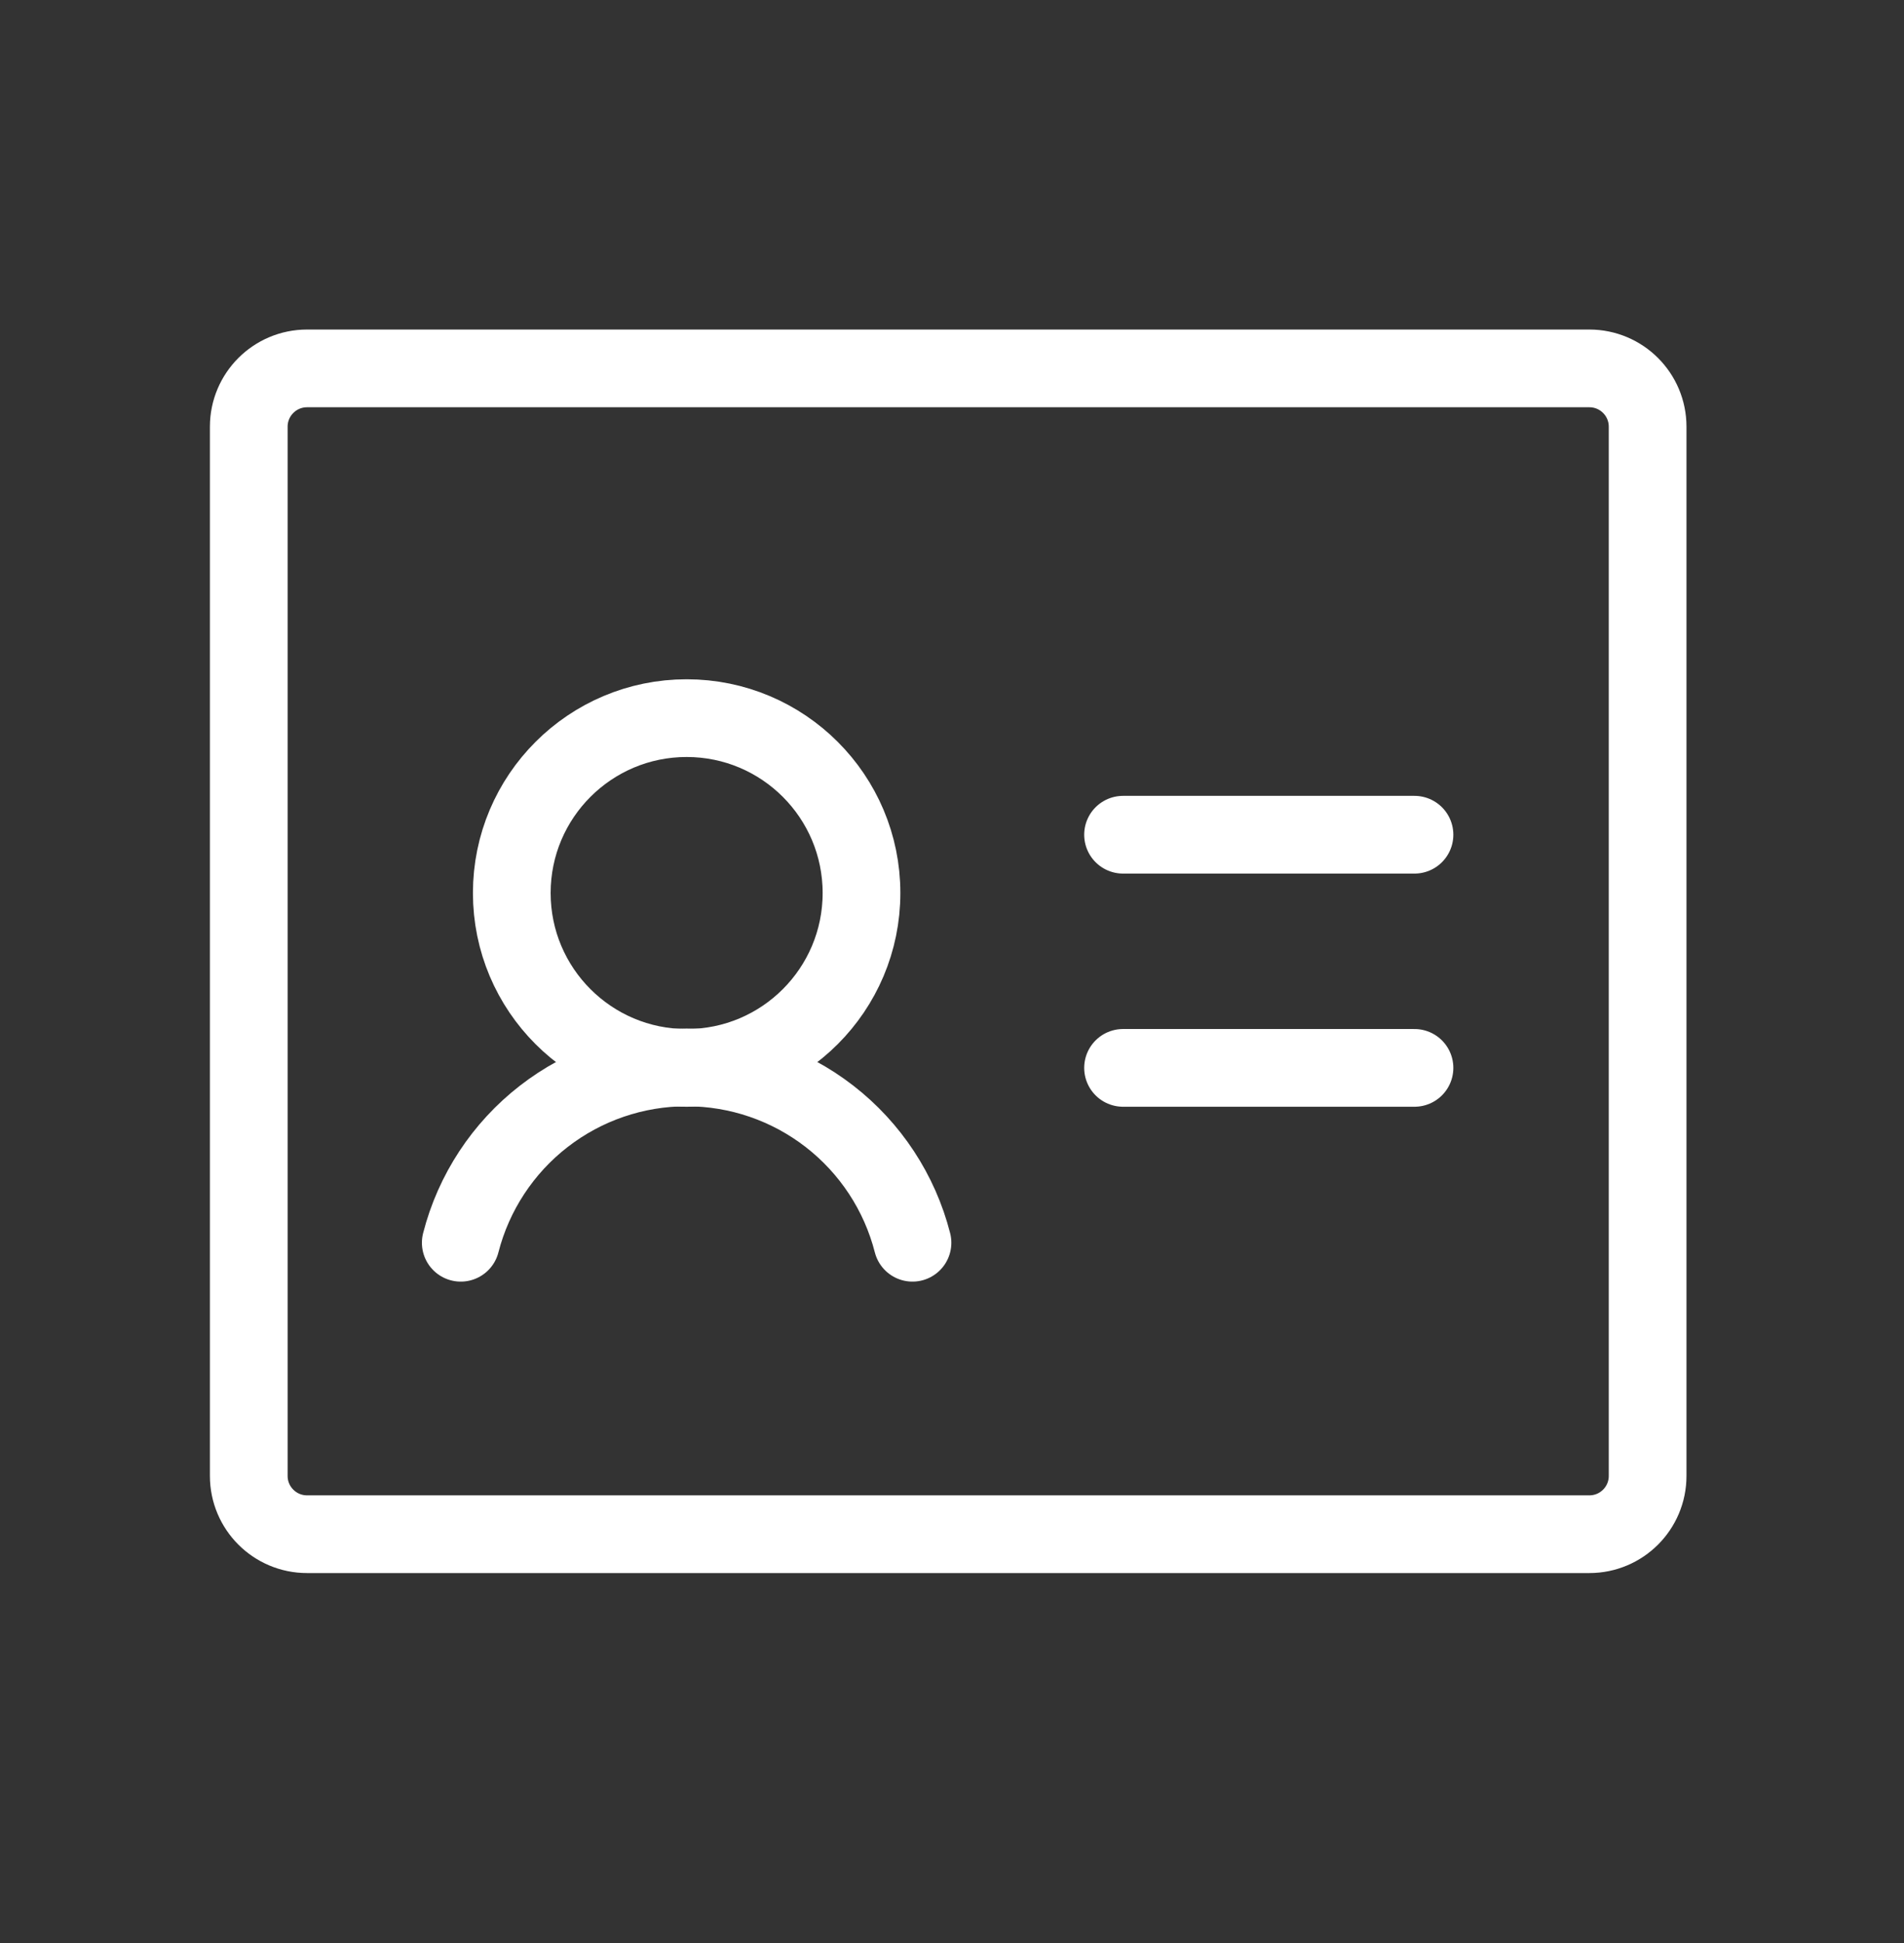
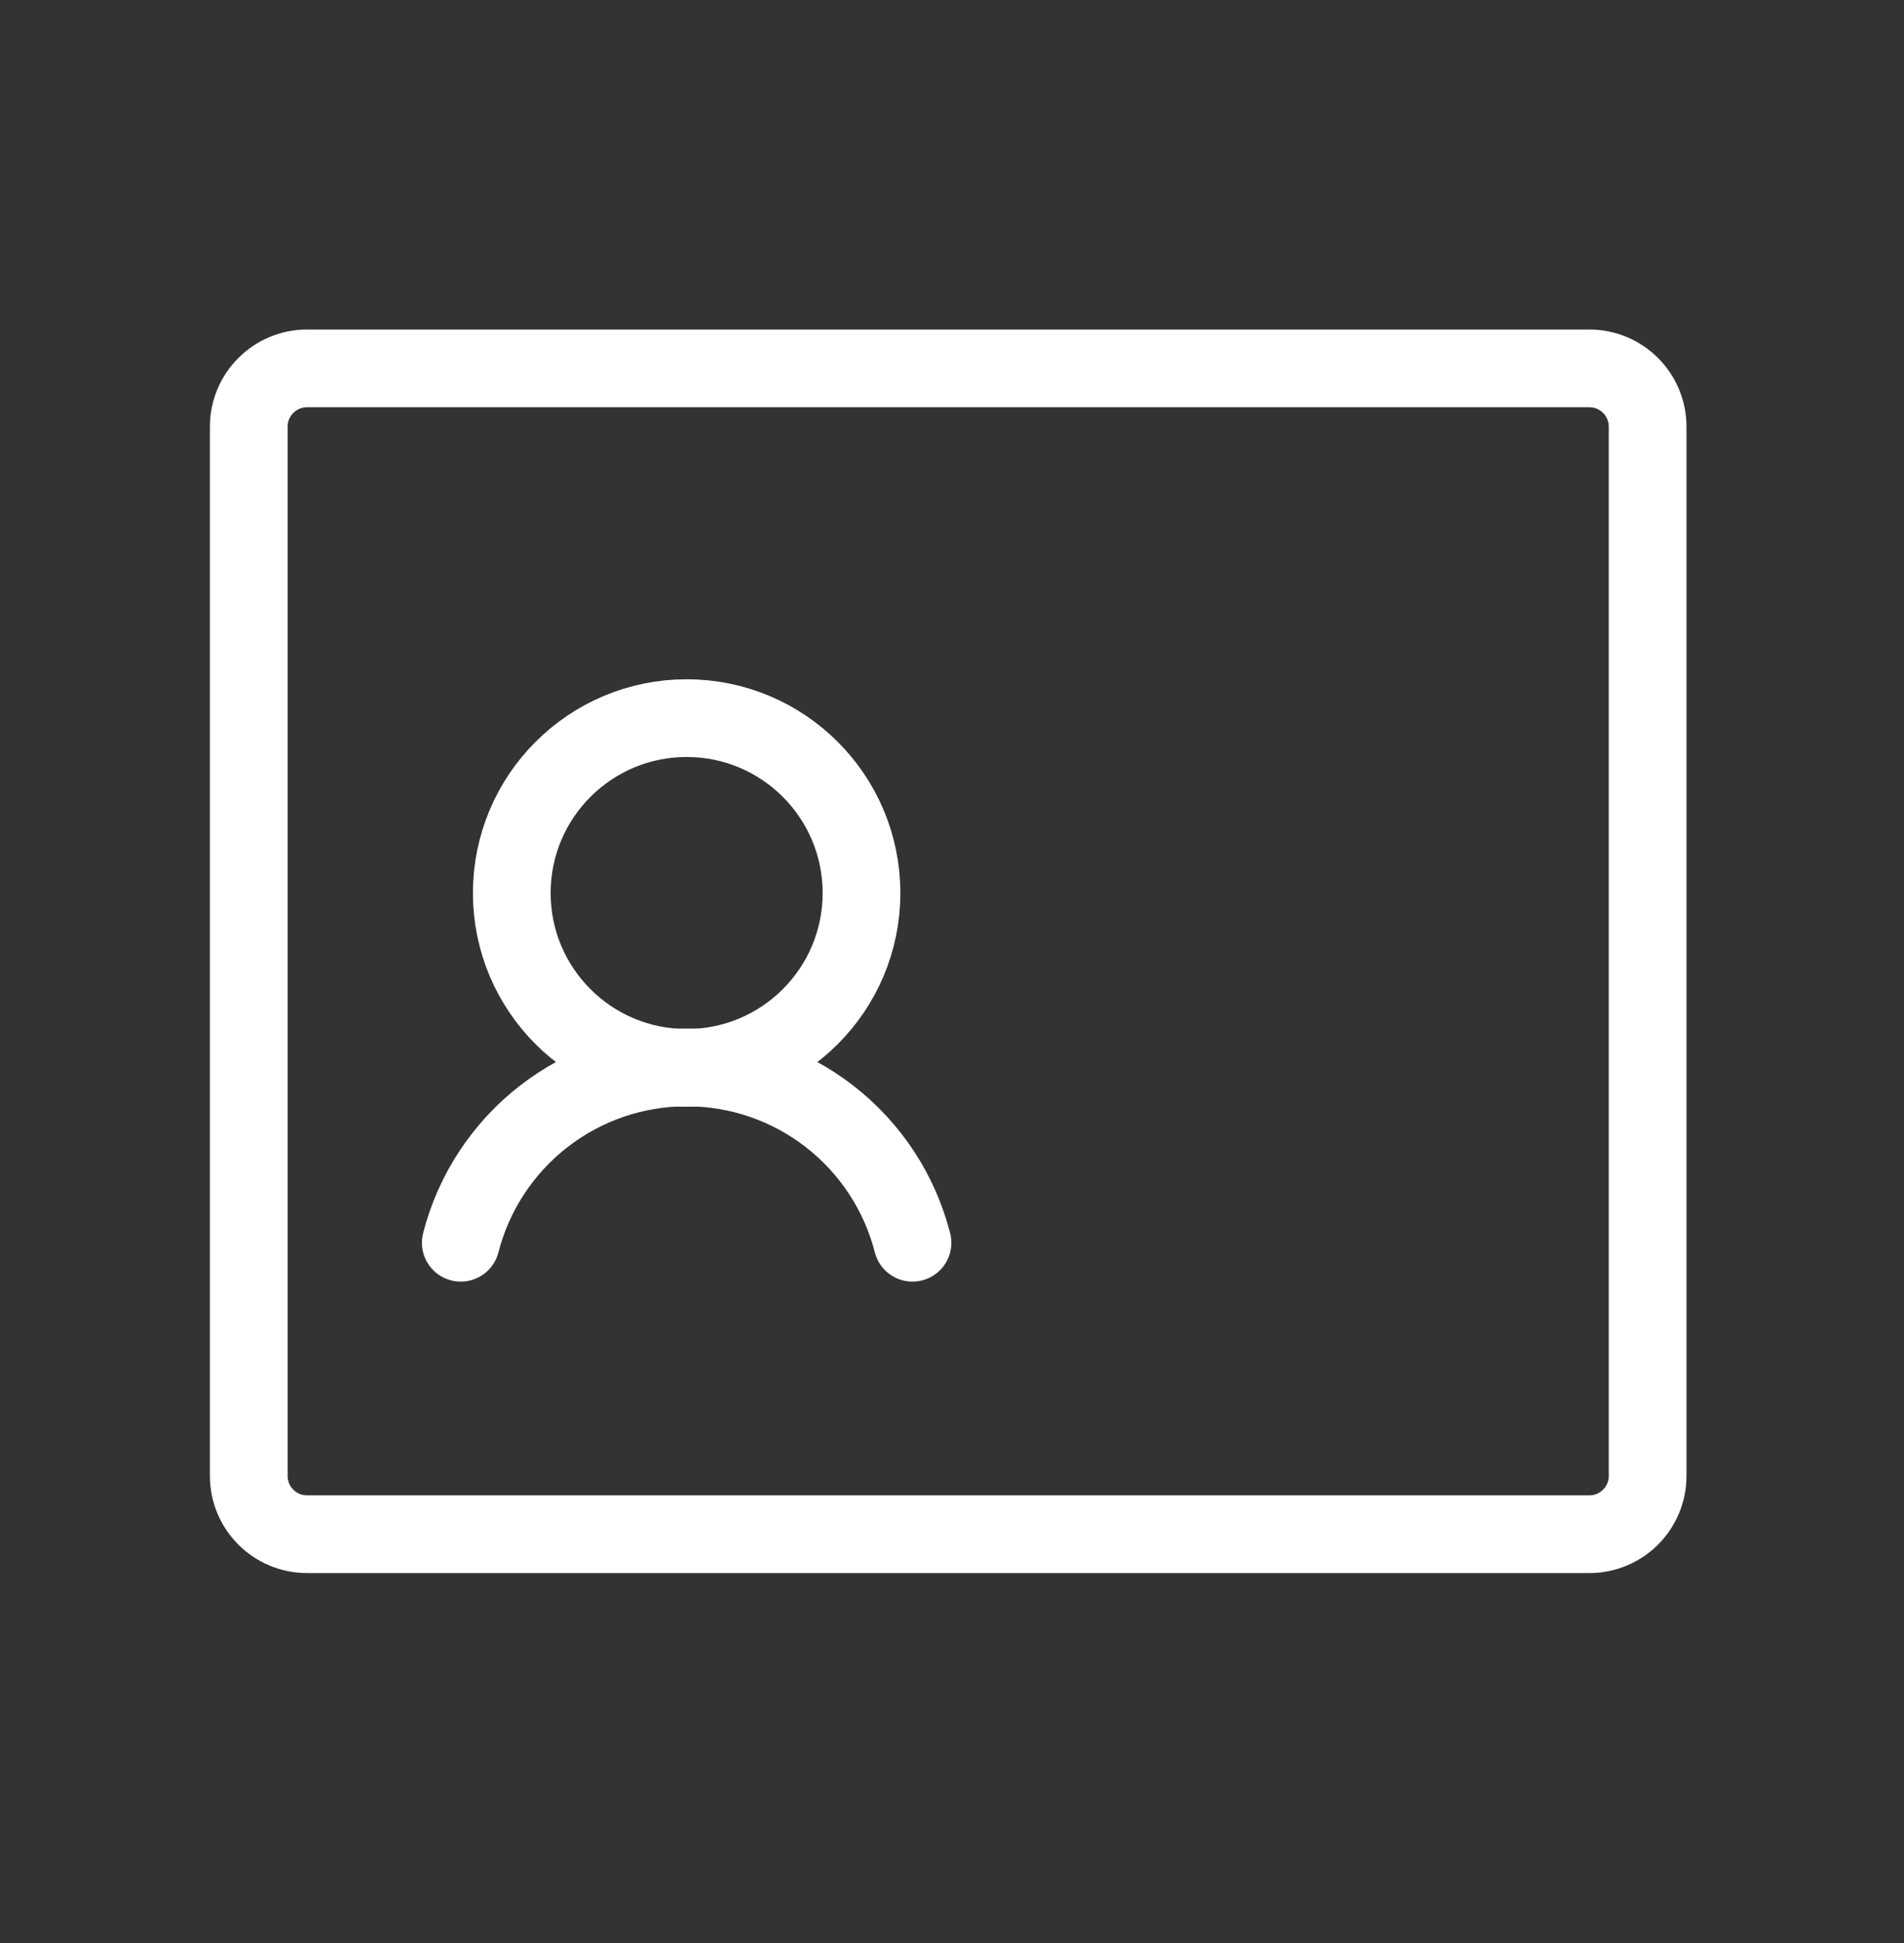
<svg xmlns="http://www.w3.org/2000/svg" width="49" height="50" viewBox="0 0 49 50" fill="none">
  <rect x="0" y="0" width="49" height="50" fill="#333333" stroke="none" />
-   <path d="M28.902 21.48H36.402" stroke="white" stroke-width="2" stroke-linecap="round" stroke-linejoin="round" />
-   <path d="M28.902 27.48H36.402" stroke="white" stroke-width="2" stroke-linecap="round" stroke-linejoin="round" />
  <path d="M17.671 27.48C20.156 27.48 22.171 25.465 22.171 22.98C22.171 20.495 20.156 18.48 17.671 18.48C15.186 18.48 13.171 20.495 13.171 22.98C13.171 25.465 15.186 27.48 17.671 27.48Z" stroke="white" stroke-width="2" stroke-linecap="round" stroke-linejoin="round" />
  <path d="M11.858 31.98C12.189 30.69 12.94 29.546 13.992 28.729C15.044 27.912 16.339 27.468 17.671 27.468C19.003 27.468 20.298 27.912 21.35 28.729C22.402 29.546 23.153 30.69 23.483 31.98" stroke="white" stroke-width="2" stroke-linecap="round" stroke-linejoin="round" />
  <path d="M40.902 9.48H7.902C7.074 9.48 6.402 10.152 6.402 10.98V37.98C6.402 38.809 7.074 39.48 7.902 39.48H40.902C41.731 39.48 42.402 38.809 42.402 37.98V10.98C42.402 10.152 41.731 9.48 40.902 9.48Z" stroke="white" stroke-width="2" stroke-linecap="round" stroke-linejoin="round" />
</svg>